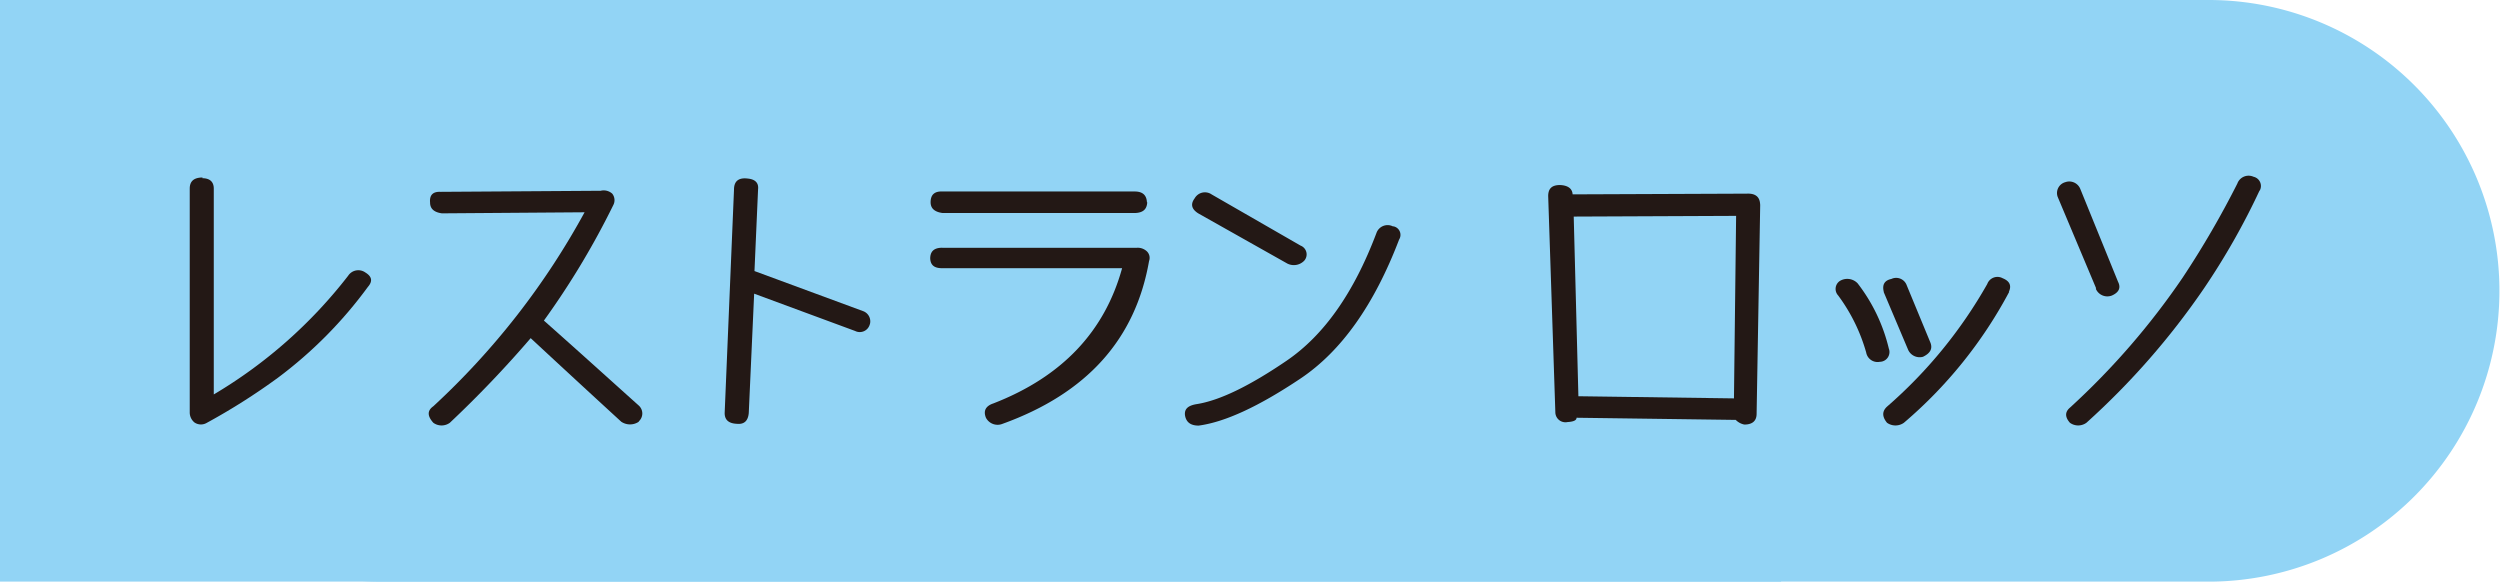
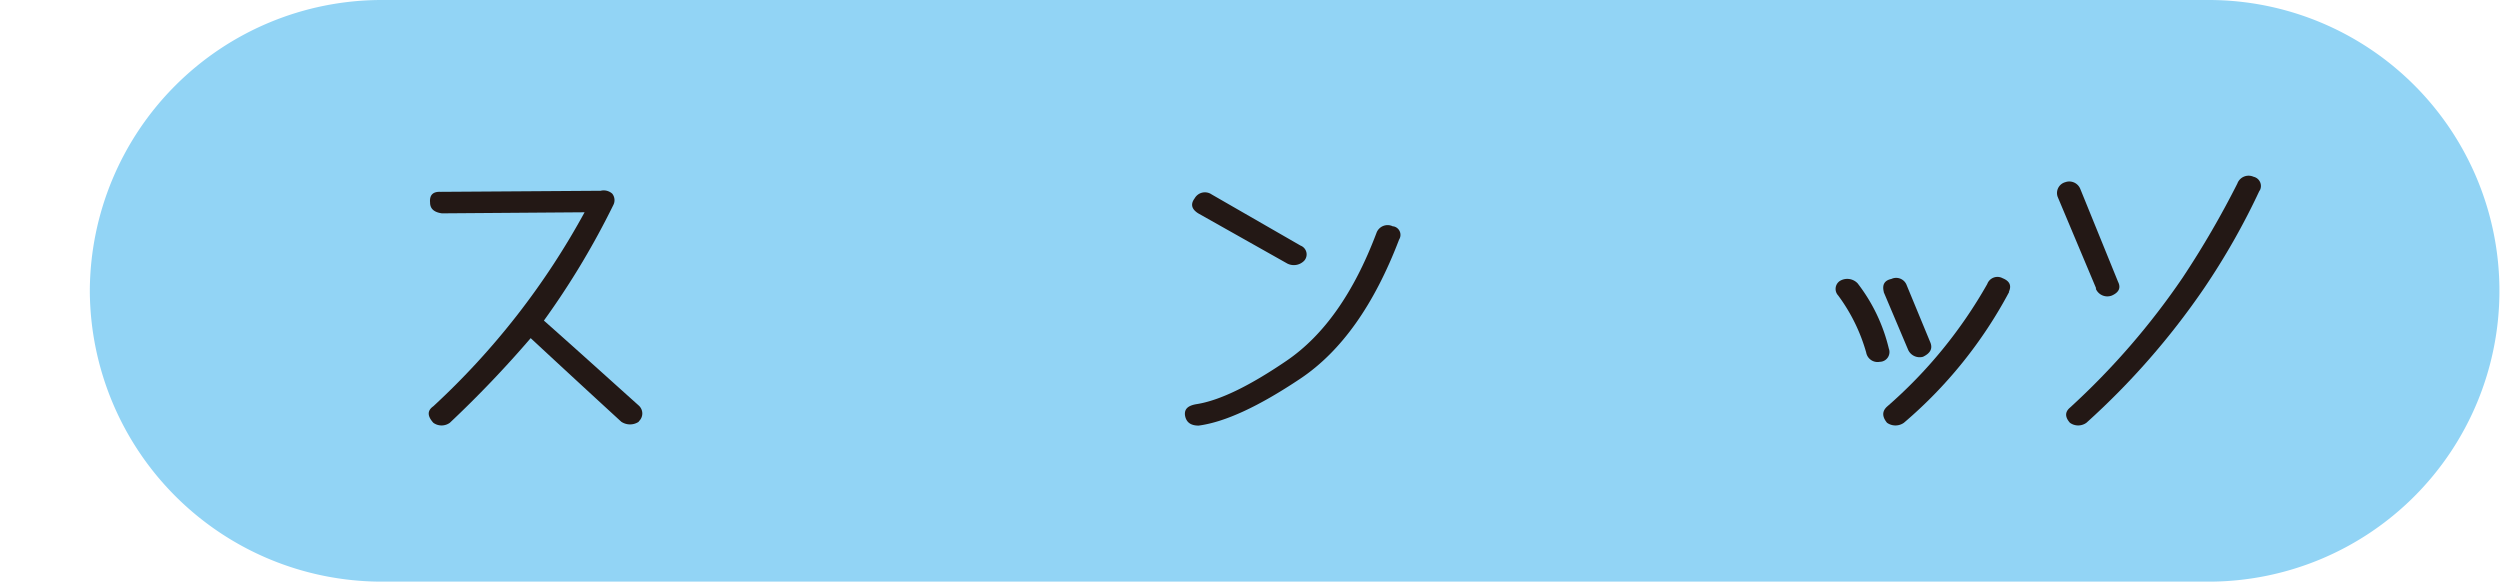
<svg xmlns="http://www.w3.org/2000/svg" width="245" height="57">
  <g data-name="グループ 10629" fill="#92d4f5">
    <path data-name="パス 122316" d="M8.803 28.5A28.614 28.614 0 0 0 37.359 57h179.085a28.5 28.5 0 1 0 0-57H37.359A28.614 28.614 0 0 0 8.803 28.5Z" />
-     <path data-name="長方形 6976" d="M0 0h174.542v57H0z" />
  </g>
  <g data-name="グループ 10538" fill="#231815">
-     <path data-name="パス 122584" d="M19.823 17.465c.739 0 1.127.351 1.127 1.019v20.171a46.835 46.835 0 0 0 13.169-11.632 1.188 1.188 0 0 1 1.69-.316c.634.387.739.843.247 1.406a42.186 42.186 0 0 1-8.8 8.891 62.263 62.263 0 0 1-7.042 4.463 1.119 1.119 0 0 1-1.162-.07 1.273 1.273 0 0 1-.458-1.019V18.484c0-.738.423-1.089 1.268-1.089Z" />
    <path data-name="パス 122585" d="M62.605 41.326a1.53 1.53 0 0 1-1.725 0 1859.045 1859.045 0 0 1-8.873-8.188 108.292 108.292 0 0 1-7.922 8.293 1.375 1.375 0 0 1-1.62 0c-.6-.668-.6-1.195 0-1.617a74.083 74.083 0 0 0 14.824-19.011l-13.979.105q-1.162-.158-1.162-1.054c-.07-.738.282-1.089 1.021-1.054l15.7-.105a1.252 1.252 0 0 1 1.127.281 1.027 1.027 0 0 1 .106 1.125 78.177 78.177 0 0 1-6.8 11.316c3.416 3.022 6.514 5.833 9.3 8.329a1.041 1.041 0 0 1 0 1.546Z" />
-     <path data-name="パス 122586" d="M85.245 31.767a1.016 1.016 0 0 1-1.444.668l-9.894-3.655-.528 11.7q-.106 1.16-1.162 1.054c-.81-.035-1.2-.387-1.2-1.054l.915-21.893c0-.843.458-1.195 1.338-1.089.739.07 1.092.422 1.021 1.054l-.352 8.012L84.608 30.5a1.064 1.064 0 0 1 .634 1.3Z" />
-     <path data-name="パス 122587" d="M112.429 19.82c-.035.7-.423 1.019-1.162 1.054H92.361q-1.162-.158-1.162-1.054 0-1.107 1.162-1.054h18.838c.775 0 1.162.351 1.2 1.054Zm-20.068 4.463h19.049a1.306 1.306 0 0 1 .986.351.893.893 0 0 1 .211.949c-1.338 7.661-6.092 12.967-14.366 15.954a1.286 1.286 0 0 1-1.62-.6c-.282-.7 0-1.16.739-1.406q10.035-3.9 12.606-13.248H92.323c-.74 0-1.127-.281-1.162-.949q0-1.054 1.162-1.054Z" />
    <path data-name="パス 122588" d="M136.514 22.174a.852.852 0 0 1 .6 1.3c-2.43 6.361-5.634 10.929-9.683 13.635s-7.359 4.252-9.965 4.6c-.81 0-1.232-.351-1.338-1.019-.07-.6.282-.949 1.162-1.089 2.218-.351 5.141-1.757 8.8-4.252s6.584-6.642 8.8-12.51a1.159 1.159 0 0 1 1.655-.633Zm-17.784-3.127 8.732 5.025a.923.923 0 0 1 .352 1.476 1.414 1.414 0 0 1-1.655.281l-8.729-4.918c-.669-.422-.775-.914-.352-1.476a1.152 1.152 0 0 1 1.652-.388Z" />
-     <path data-name="パス 122589" d="m172.5 20.066-.352 20.487c0 .7-.422 1.054-1.2 1.054a1.612 1.612 0 0 1-.845-.457l-15.6-.211c0 .246-.282.387-.88.422a.991.991 0 0 1-1.2-.984l-.7-21.155c0-.738.352-1.089 1.162-1.089.775.035 1.2.351 1.232.914l17.077-.07c.845-.035 1.268.316 1.3 1.054Zm-18.275 1.159.458 17.606 15.246.211.211-17.887-15.951.07Z" />
    <path data-name="パス 122590" d="M184.224 35.457a1.135 1.135 0 0 1-1.338-.914 17.257 17.257 0 0 0-2.746-5.587.941.941 0 0 1 .141-1.406 1.4 1.4 0 0 1 1.761.211 16.822 16.822 0 0 1 3.063 6.4.957.957 0 0 1-.881 1.296Zm.387-6.853q-.264-1.054.739-1.265a1.1 1.1 0 0 1 1.514.633l2.324 5.623c.211.562 0 1.019-.739 1.371a1.24 1.24 0 0 1-1.444-.668l-2.393-5.656Zm12.289 0a43.878 43.878 0 0 1-10.317 12.827 1.431 1.431 0 0 1-1.655 0q-.739-.9 0-1.581a45.761 45.761 0 0 0 9.824-12.018 1.063 1.063 0 0 1 1.514-.562c.7.281.88.738.6 1.335Z" />
    <path data-name="パス 122591" d="m205.422 28.258-3.768-8.961a1.1 1.1 0 0 1 .739-1.441 1.163 1.163 0 0 1 1.479.668l3.7 9.1c.282.562.106 1.019-.6 1.335a1.225 1.225 0 0 1-1.585-.668Zm16.021-9.6a69.345 69.345 0 0 1-5.493 9.664 73.574 73.574 0 0 1-11.479 13.108 1.376 1.376 0 0 1-1.62 0q-.74-.843 0-1.476a72.484 72.484 0 0 0 11.056-12.756 90.348 90.348 0 0 0 5.352-9.207 1.171 1.171 0 0 1 1.585-.668.926.926 0 0 1 .6 1.371Z" />
  </g>
</svg>